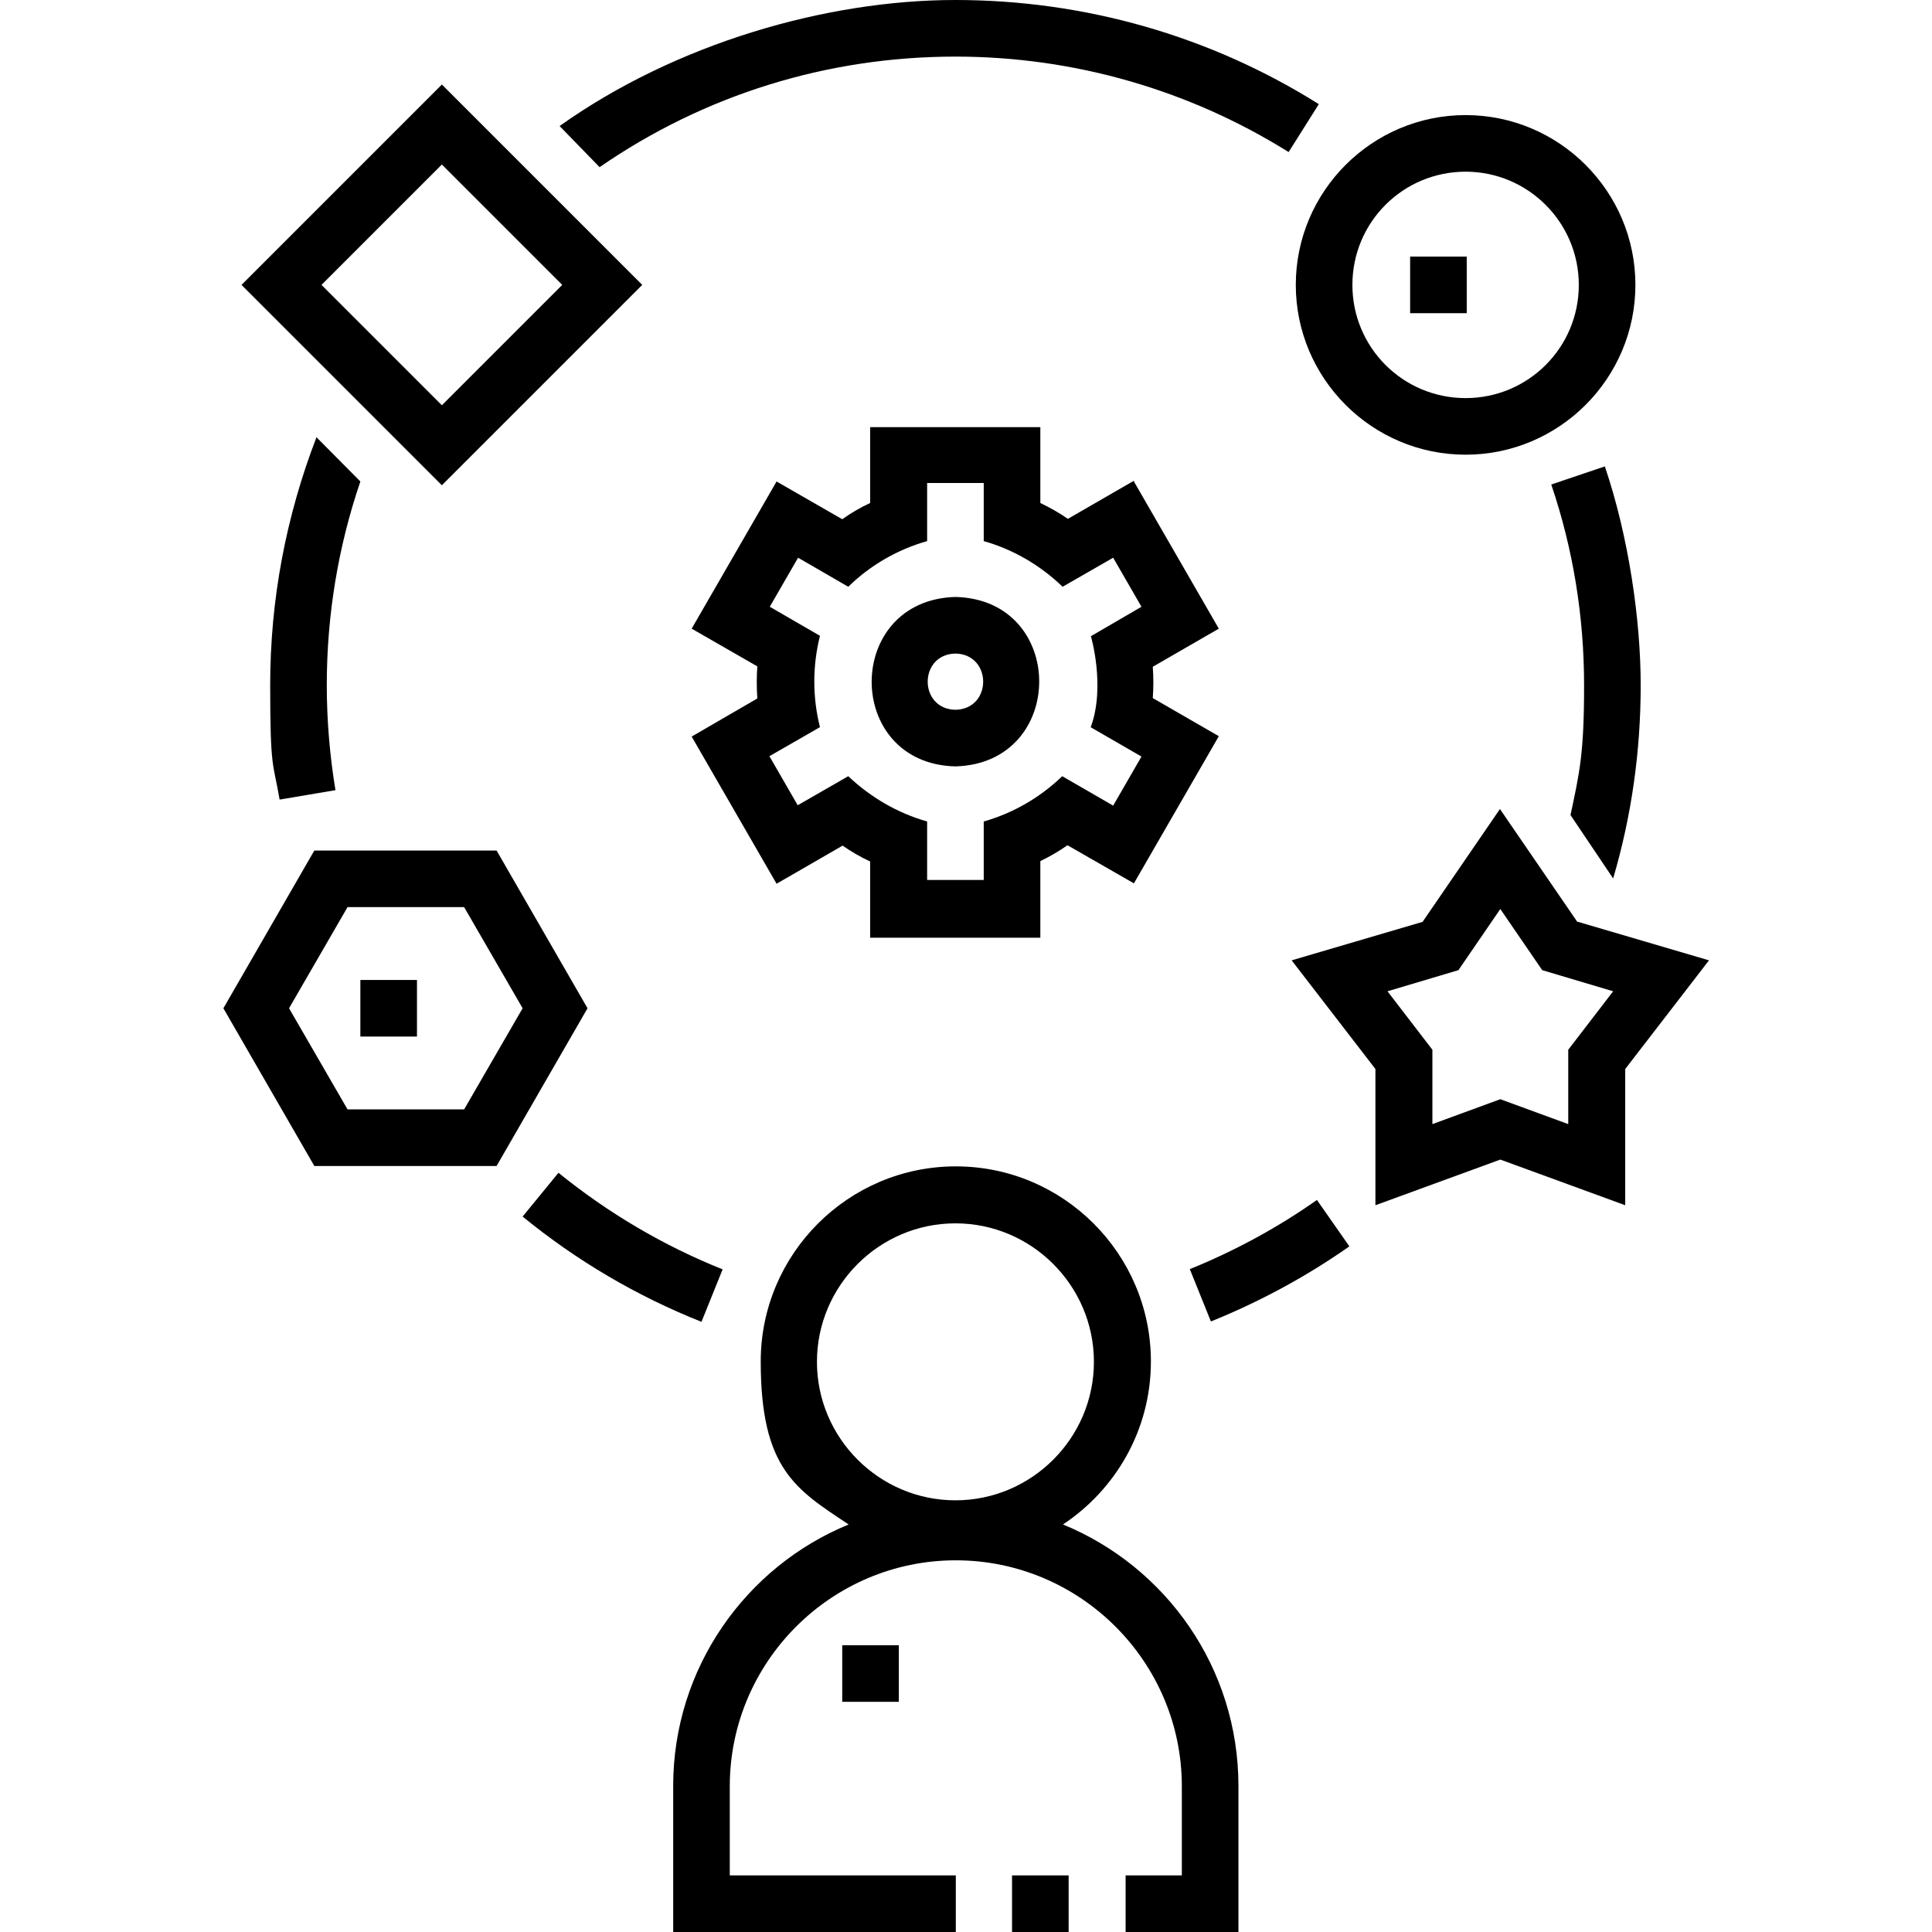
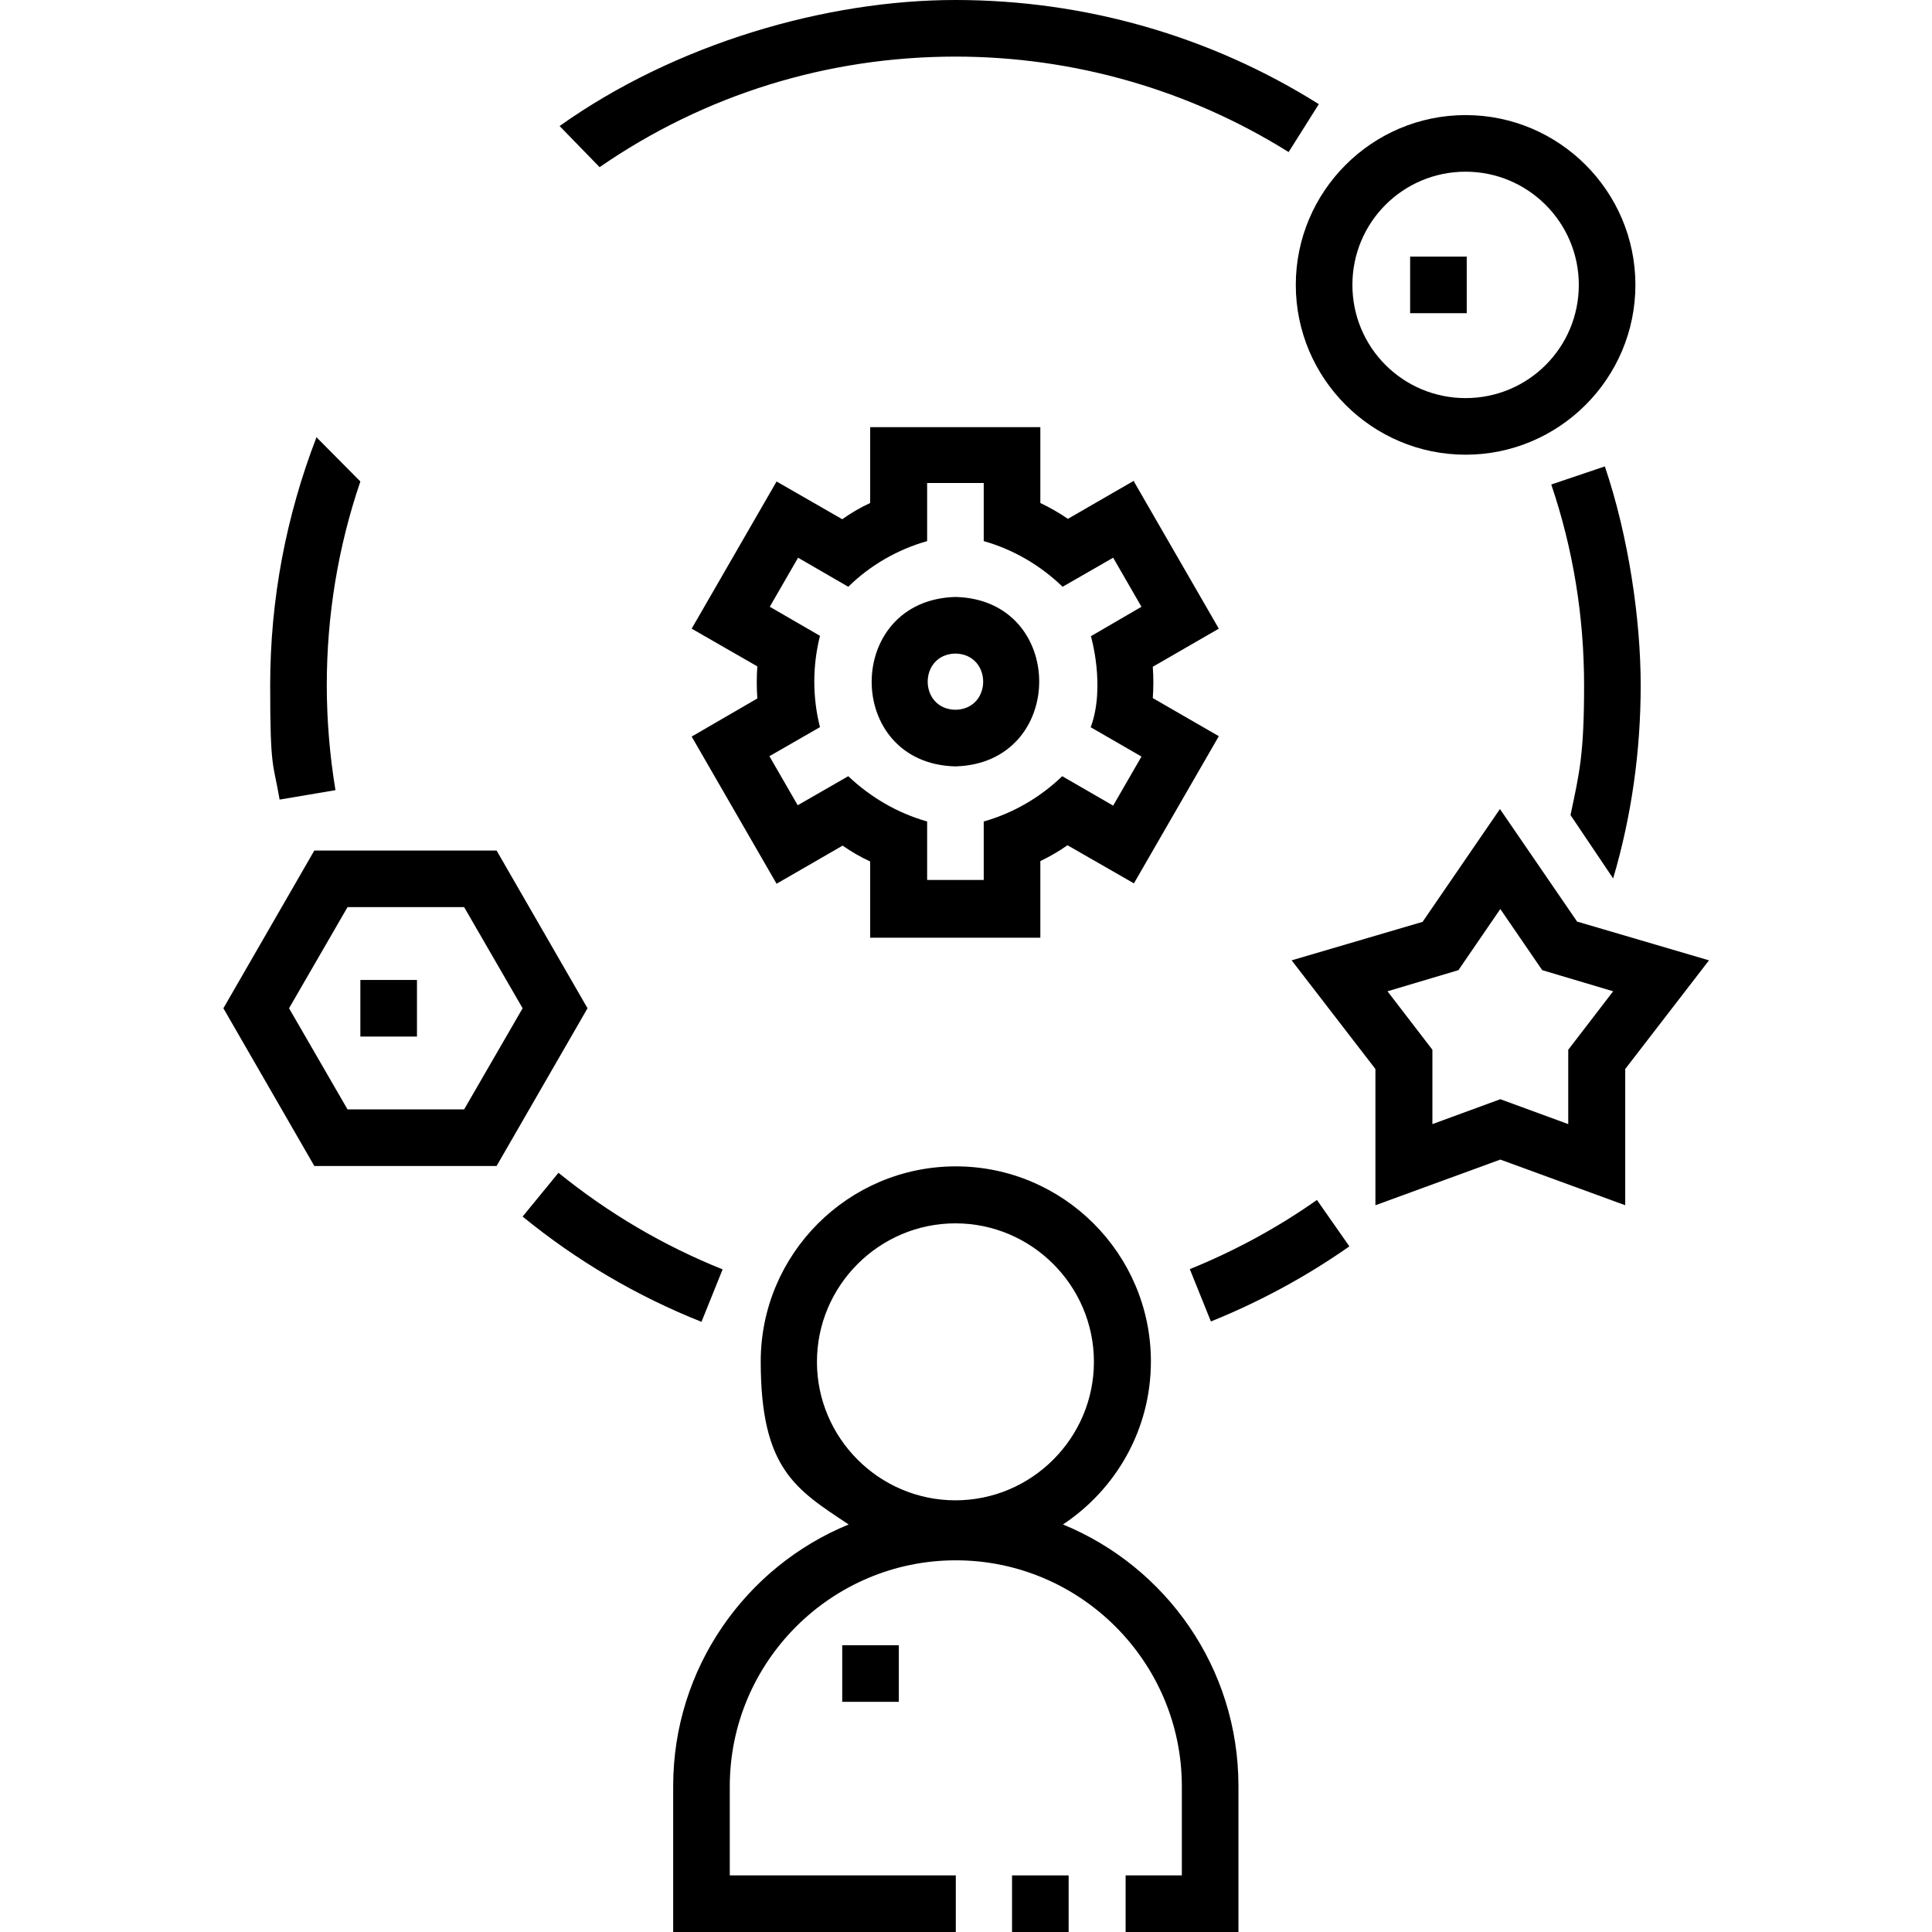
<svg xmlns="http://www.w3.org/2000/svg" id="Capa_1" viewBox="0 0 512 512">
  <defs>          .st0 {        fill: #052816;      }      </defs>
  <path class="st0" d="M268.2,497h15v15h-15v-15Z" />
  <path class="st0" d="M281.7,404c14-9.3,23.3-25.1,23.3-43.2,0-28.5-23.2-51.7-51.7-51.7s-51.7,23.2-51.7,51.7,9.3,33.9,23.3,43.2c-27.3,11.2-46.5,38.1-46.5,69.3v38.7h74.9v-15h-59.9v-23.6c0-33,26.9-59.9,59.9-59.9s59.9,26.9,59.9,59.9v23.6h-14.9v15h29.9v-38.7c0-31.3-19.2-58.1-46.5-69.3h0ZM216.5,360.9c0-20.2,16.5-36.7,36.7-36.7s36.7,16.5,36.7,36.7-16.5,36.7-36.7,36.7-36.7-16.5-36.7-36.7h0Z" />
  <path class="st0" d="M315.3,336.3l5.6,13.9c12.9-5.2,25.3-11.9,36.7-19.9l-8.6-12.3c-10.5,7.4-21.8,13.5-33.6,18.3h0Z" />
  <path class="st0" d="M427.5,232.8c4.9-16.6,7.3-33.8,7.3-51.2s-3.2-39.4-9.5-58l-14.2,4.8c5.8,17.1,8.7,35,8.7,53.2s-1.2,23.1-3.6,34.4l11.3,16.8Z" />
  <path class="st0" d="M253.2,15c31.4,0,61.9,8.8,88.3,25.3l8-12.7C320.7,9.5,287.4,0,253.2,0s-74.1,11.5-104.9,33.4l10.6,10.9c27.8-19.2,60.4-29.3,94.3-29.3h0Z" />
  <path class="st0" d="M83.9,115.8c-8.1,21-12.3,43.1-12.3,65.8s.8,20.3,2.5,30.3l14.8-2.5c-1.5-9.1-2.3-18.5-2.3-27.8,0-18.5,3-36.7,8.9-54l-11.7-11.8Z" />
  <path class="st0" d="M191.5,336.4c-15.7-6.3-30.3-14.9-43.5-25.6l-9.5,11.6c14.3,11.7,30.3,21.1,47.4,27.9l5.6-13.9Z" />
  <path class="st0" d="M223.2,436h15v15h-15v-15Z" />
  <path class="st0" d="M418,244.3l-20.5-29.9-20.5,29.9-34.7,10.2,22.2,28.8v36.1l33.1-12.1,33.1,12.1v-36.1l22.2-28.8-34.7-10.2ZM415.6,278.2v19.7l-18-6.6-18,6.6v-19.7l-11.9-15.5,18.8-5.6,11.1-16.2,11.1,16.2,18.8,5.6-11.9,15.5Z" />
  <path class="st0" d="M131.6,225.4h-48.3l-24.1,41.8,24.1,41.8h48.3l24.1-41.8-24.1-41.8ZM123,294h-30.9l-15.5-26.8,15.5-26.8h30.9l15.5,26.8-15.5,26.8Z" />
  <path class="st0" d="M388.4,120.5c24.8,0,45-20.2,45-45s-20.2-45-45-45-45,20.2-45,45,20.2,45,45,45ZM388.4,45.5c16.5,0,30,13.4,30,30s-13.4,30-30,30-30-13.4-30-30,13.4-30,30-30Z" />
-   <path class="st0" d="M170.2,75.5l-53.1-53.1-53.1,53.1,53.1,53.1,53.1-53.1ZM117.1,43.6l31.9,31.9-31.9,31.9-31.9-31.9,31.9-31.9Z" />
  <path class="st0" d="M253.2,158.2c-29.6.8-29.6,44.2,0,44.9,29.6-.8,29.6-44.2,0-44.9h0ZM253.2,188.1c-9.8-.2-9.8-14.7,0-14.9,9.8.2,9.8,14.7,0,14.9Z" />
  <path class="st0" d="M300.5,127.4l-17.5,10.1c-2.3-1.6-4.8-3-7.3-4.2v-20.1h-45.1v20.1c-2.6,1.2-5,2.6-7.4,4.3l-17.4-10-22.5,39,17.4,10c-.2,2.8-.2,5.6,0,8.5l-17.4,10.1,22.5,39,17.5-10.1c2.3,1.6,4.7,3,7.3,4.2v20.2h45.1v-20.3c2.5-1.2,4.9-2.6,7.2-4.2l17.6,10.1,22.5-39-17.5-10.1c.2-2.8.2-5.5,0-8.3l17.5-10.1-22.5-39ZM289,192.7l13.5,7.8-7.5,13-13.5-7.8c-5.8,5.6-13,9.8-20.8,12v15.5h-15v-15.5c-7.8-2.2-15-6.4-20.9-12l-13.4,7.7-7.5-13,13.4-7.7c-2-7.9-2-16.2,0-24.2l-13.3-7.7,7.5-13,13.3,7.7c5.8-5.7,13.1-9.9,20.9-12.1v-15.4h15v15.4c7.8,2.2,15,6.4,20.9,12.1l13.4-7.7,7.5,13-13.4,7.8s3.9,13.2,0,24h0Z" />
  <path class="st0" d="M373.7,68h15v15h-15v-15Z" />
  <path class="st0" d="M95.5,259.7h15v15h-15v-15Z" />
</svg>